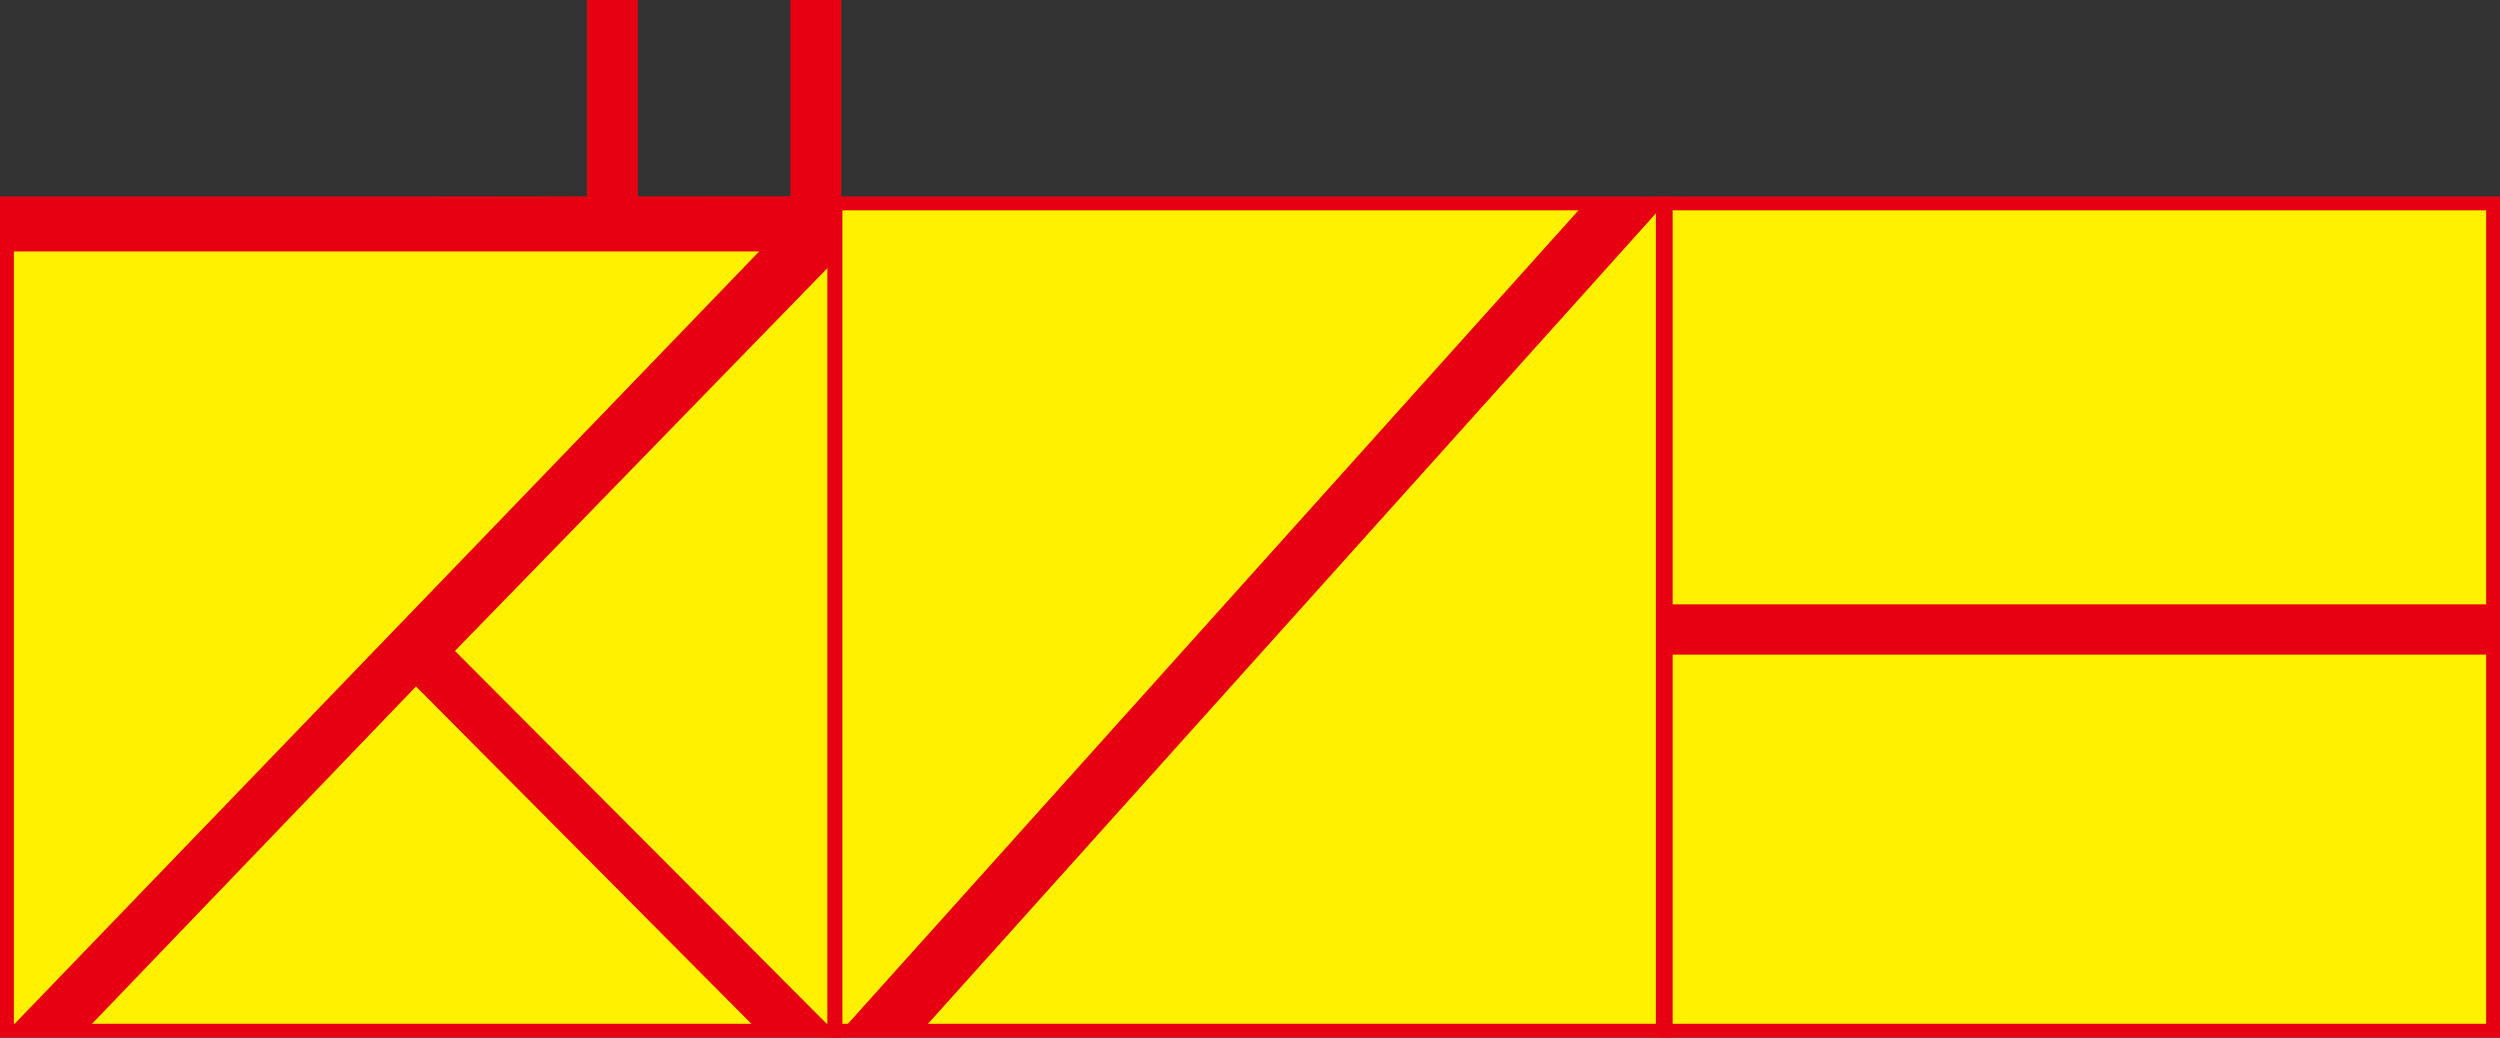
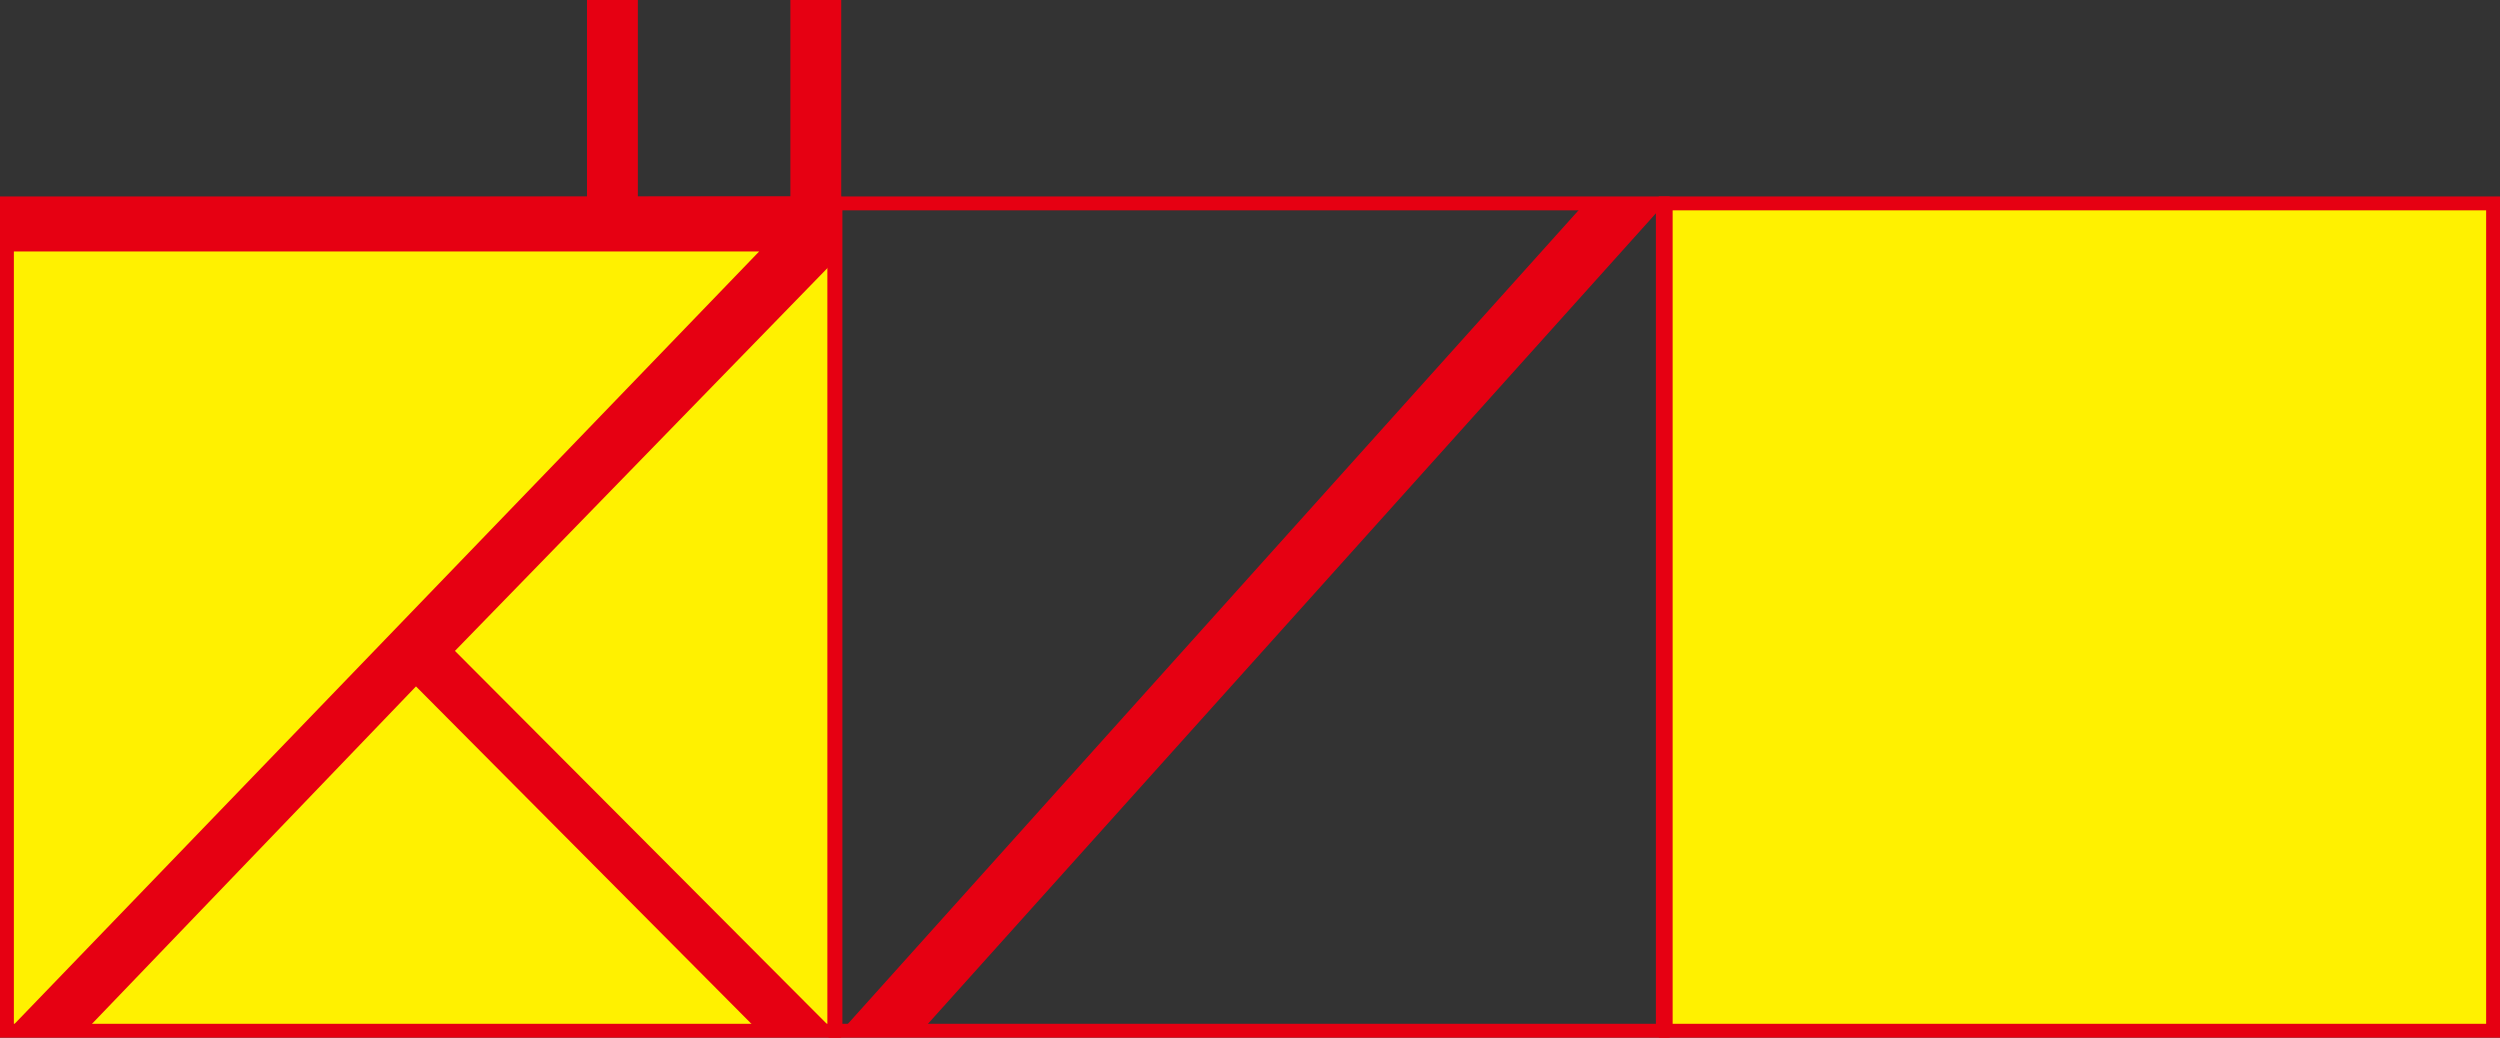
<svg xmlns="http://www.w3.org/2000/svg" version="1.1" id="レイヤー_1" x="0px" y="0px" width="479.651px" height="199.088px" viewBox="0 0 479.651 199.088" enable-background="new 0 0 479.651 199.088" xml:space="preserve">
  <rect x="0" y="0" width="479.651" height="199.088" fill="#333333" stroke="none" />
  <rect x="1.33" y="39.023" fill="#FFF100" width="158.739" height="158.735" />
  <path fill="#E60012" d="M158.739,196.428H2.661V40.353h156.078V196.428z M161.399,37.693H0v161.396h161.399V37.693z" />
  <polygon fill="#E60012" points="0,37.896 0,48.242 145.657,48.242 0.441,198.881 15.296,198.881 79.812,131.696 146.493,198.772   160.955,198.772 87.285,124.883 161.282,48.835 161.282,37.692 " />
-   <rect x="160.291" y="39.023" fill="#FFF100" width="158.737" height="158.735" />
  <path fill="#E60012" d="M317.698,196.428H161.622V40.353h156.076V196.428z M320.358,37.693H158.961v161.396h161.397V37.693z" />
  <polygon fill="#E60012" points="320.218,38.127 304.853,38.129 160.877,198.435 176.239,198.43 " />
  <rect x="319.583" y="39.023" fill="#FFF100" width="158.737" height="158.735" />
  <path fill="#E60012" d="M476.991,196.428H320.914V40.353h156.077V196.428z M479.651,37.693H318.254v161.396h161.397V37.693z" />
-   <rect x="318.03" y="115.95" fill="#E60012" width="160.291" height="9.645" />
  <rect x="151.642" fill="#E60012" width="9.756" height="43.456" />
  <rect x="112.621" fill="#E60012" width="9.756" height="43.456" />
</svg>